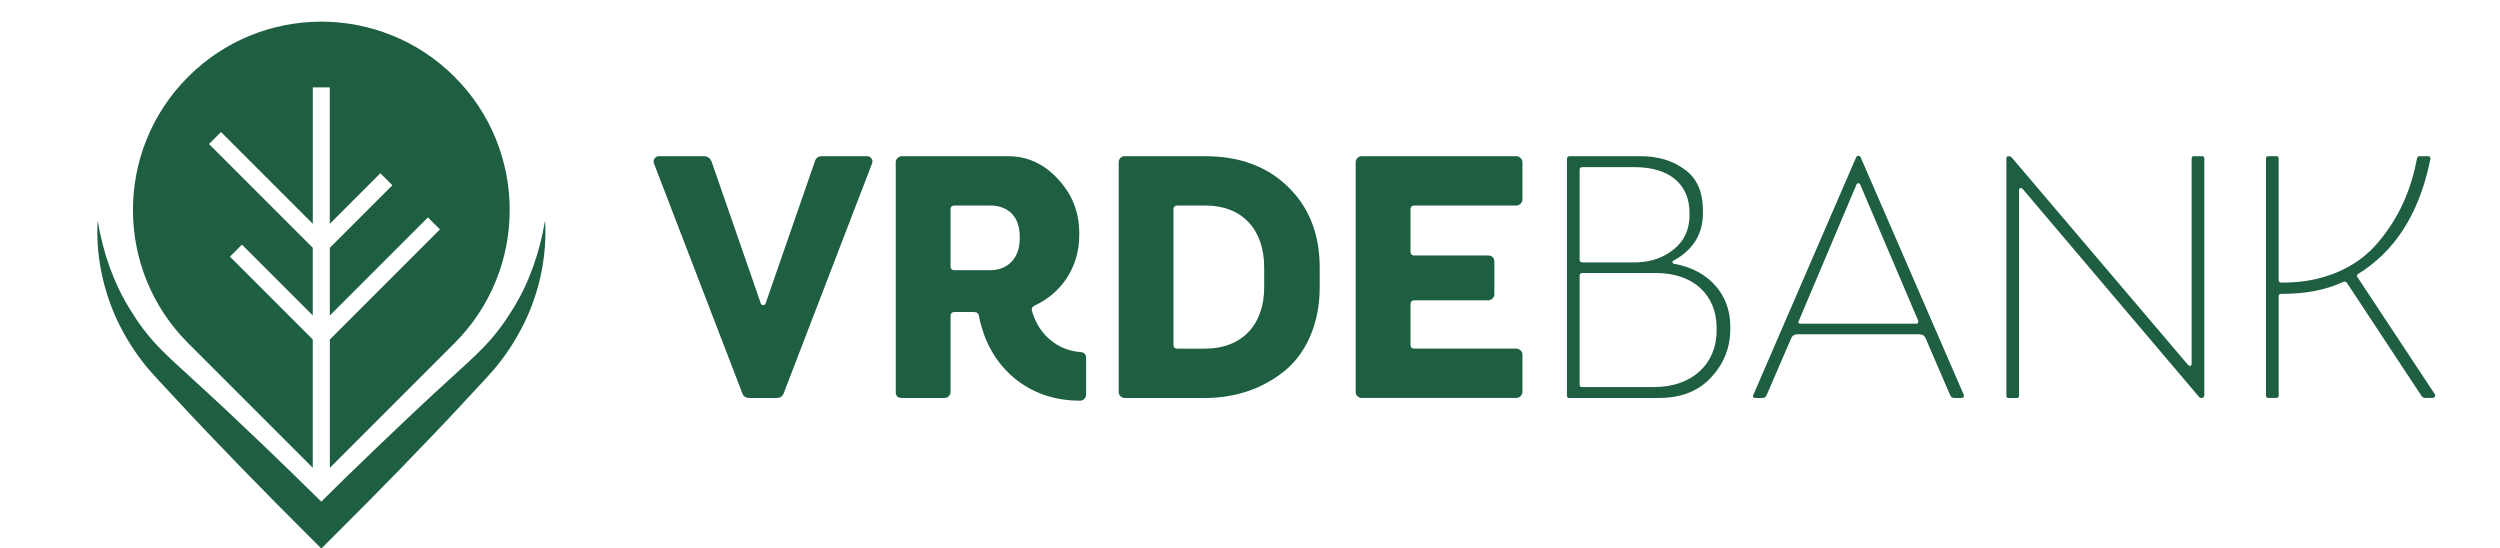
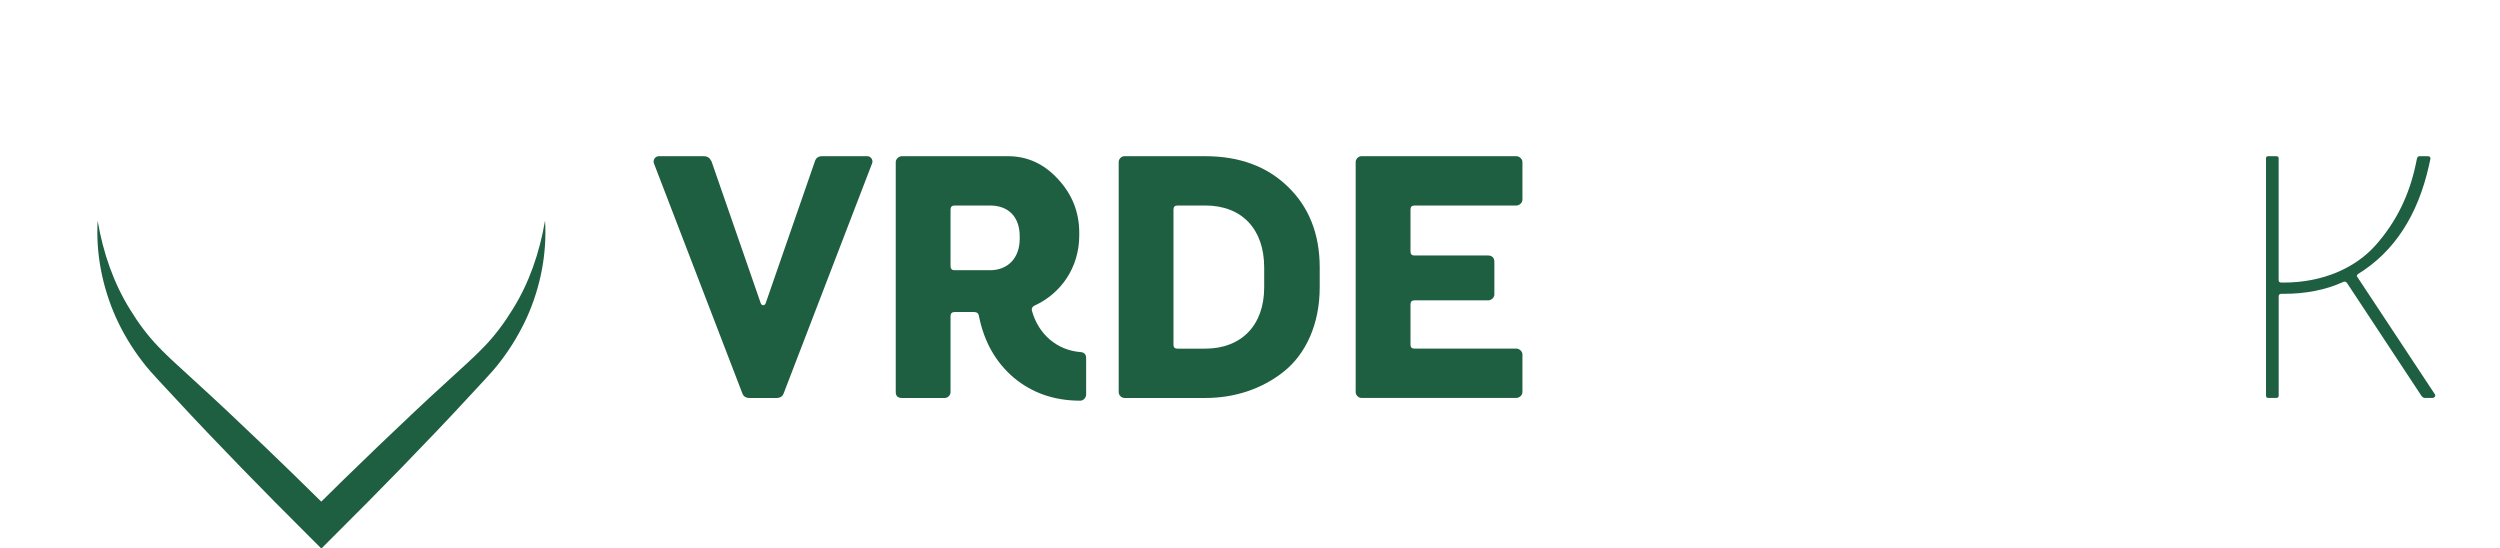
<svg xmlns="http://www.w3.org/2000/svg" id="Camada_1" version="1.1" viewBox="0 0 646.58 141.73">
  <defs>
    <style>
      .st0 {
        fill: #1e5e41;
      }
    </style>
  </defs>
  <g>
    <path class="st0" d="M169.14,42.26c-.35-.8.27-1.86,1.24-1.86h11.69c.89,0,1.51.44,1.95,1.33l12.75,36.75c.27.62.97.62,1.24,0l12.75-36.75c.27-.89.89-1.33,1.86-1.33h11.69c.97,0,1.59,1.06,1.24,1.86l-22.85,59.43c-.27.8-.89,1.24-1.86,1.24h-7c-.97,0-1.59-.44-1.86-1.24l-22.85-59.43Z" />
    <path class="st0" d="M231.67,41.91c0-.8.8-1.51,1.59-1.51h27.45c4.96,0,9.3,1.95,12.93,5.93,3.63,3.9,5.49,8.5,5.49,13.9v.62c0,8.41-4.78,15.06-11.51,18.16-.62.27-.89.8-.71,1.42,1.68,6.02,6.47,10.18,12.58,10.63.97.09,1.42.62,1.42,1.59v9.39c0,.8-.71,1.59-1.51,1.59-6.64,0-12.4-1.95-17.18-5.93-4.69-3.99-7.71-9.3-9.03-15.94-.09-.71-.53-1.06-1.24-1.06h-5.05c-.71,0-1.06.35-1.06,1.06v19.66c0,.8-.71,1.51-1.51,1.51h-11.07c-1.06,0-1.59-.53-1.59-1.51v-59.52ZM245.84,68.83c0,.71.35,1.06,1.06,1.06h9.12c4.69,0,7.71-3.19,7.71-8.15v-.62c0-4.96-2.83-7.97-7.71-7.97h-9.12c-.71,0-1.06.35-1.06,1.06v14.61Z" />
    <path class="st0" d="M311.74,40.4c8.86,0,16.03,2.66,21.43,7.97,5.4,5.23,8.15,12.22,8.15,20.81v5.14c0,9.56-3.63,17.27-9.3,21.79s-12.75,6.82-20.28,6.82h-20.9c-.8,0-1.51-.71-1.51-1.51v-59.52c0-.8.71-1.51,1.51-1.51h20.9ZM304.47,53.16c-.62,0-.97.35-.97.97v35.07c0,.62.35.97.97.97h7.26c9.3,0,15.23-6.02,15.23-15.85v-5.14c0-9.92-5.76-16.03-15.23-16.03h-7.26Z" />
    <path class="st0" d="M350.62,41.91c0-.8.71-1.51,1.51-1.51h40.03c.8,0,1.59.71,1.59,1.51v9.74c0,.8-.8,1.51-1.59,1.51h-26.39c-.62,0-.97.35-.97.97v10.98c0,.62.35.97.97.97h19.13c.97,0,1.59.62,1.59,1.59v8.5c0,.8-.8,1.51-1.59,1.51h-19.13c-.62,0-.97.35-.97,1.06v10.45c0,.62.35.97.97.97h26.39c.8,0,1.59.71,1.59,1.51v9.74c0,.8-.8,1.51-1.59,1.51h-40.03c-.8,0-1.51-.71-1.51-1.51v-59.52Z" />
-     <path class="st0" d="M405.27,41.11c0-.44.27-.71.71-.71h18.42c4.43,0,8.24,1.15,11.34,3.45,3.1,2.21,4.69,5.76,4.69,10.63v.62c0,5.49-2.57,9.56-7.62,12.31-.44.27-.27.71.09.8,8.86,1.51,14.61,7.79,14.61,16.21v.71c0,4.78-1.68,8.95-4.96,12.49-3.28,3.54-7.79,5.31-13.55,5.31h-23.12c-.44,0-.62-.18-.62-.62v-61.2ZM409.25,43.24c-.44,0-.71.18-.71.62v23.29c0,.44.27.71.71.71h13.99c3.81-.09,7-1.24,9.65-3.37,2.75-2.21,4.07-5.14,4.07-8.86v-.62c0-7.44-5.31-11.78-14.17-11.78h-13.55ZM409.25,70.61c-.44,0-.71.27-.71.71v28.16c0,.44.18.62.62.62h18.69c9.65,0,16.12-5.85,16.12-14.61v-.71c0-8.59-6.11-14.17-15.68-14.17h-19.04Z" />
-     <path class="st0" d="M480.02,40.76c.09-.27.27-.44.53-.44h.18c.27,0,.44.18.53.44l26.57,61.2c.27.62,0,.97-.62.97h-1.68c-.62,0-.97-.27-1.15-.71l-6.38-14.79c-.27-.62-.8-.97-1.59-.97h-31.62c-.71,0-1.24.35-1.51.97l-6.38,14.79c-.18.44-.53.71-1.06.71h-1.68c-.8,0-.97-.35-.62-.97l26.48-61.2ZM465.23,83c-.27.44-.09.71.44.71h30.02c.27,0,.53-.35.44-.71l-14.97-35.16c-.27-.62-.8-.62-1.06,0l-14.88,35.16Z" />
-     <path class="st0" d="M518.91,41.02c0-.44.18-.62.62-.62h.09c.27,0,.44.09.62.27l45.7,53.76c.35.35.89.18.89-.27v-53.14c0-.44.18-.62.62-.62h2.04c.44,0,.62.18.62.62v61.2c0,.44-.27.71-.71.71h-.09c-.27,0-.53-.18-.71-.44l-45.52-53.67c-.27-.35-.89-.18-.89.27v53.23c0,.44-.18.62-.62.62h-2.04c-.44,0-.62-.18-.62-.62v-61.29Z" />
    <path class="st0" d="M586.05,41.02c0-.44.18-.62.62-.62h2.04c.44,0,.62.18.62.62v31.44c0,.44.27.62.71.62h.62c10.01,0,18.51-3.72,23.82-9.74,5.31-6.02,8.59-12.84,10.27-20.64l.35-1.68c.09-.44.35-.62.71-.62h2.04c.62,0,.8.27.71.8l-.35,1.59c-2.92,13.02-9.03,22.32-18.33,28.07-.35.27-.44.53-.18.8l20.02,30.29c.27.35,0,.97-.62.97h-1.86c-.44,0-.71-.18-.97-.53l-19.22-29.14c-.27-.44-.71-.53-1.15-.27-4.52,2.04-9.65,3.01-15.23,3.01h-.62c-.44,0-.71.18-.71.62v25.68c0,.44-.18.62-.62.62h-2.04c-.44,0-.62-.18-.62-.62v-61.29Z" />
  </g>
-   <path class="st0" d="M80.89,87.81l-21.43-21.43,3.11-3.11,18.32,18.32v-17.5s-26.84-26.84-26.84-26.84l3.11-3.11,23.74,23.74V22.6s4.39,0,4.39,0v35.29s13.08-13.08,13.08-13.08l3.11,3.11-16.18,16.18v17.5s25.37-25.37,25.37-25.37l3.11,3.11-28.47,28.47v33.19s32.25-32.25,32.25-32.25c19.02-19.02,19.02-49.86,0-68.88h0C98.51.85,67.67.85,48.65,19.87h0c-19.02,19.02-19.02,49.86,0,68.88l32.24,32.24v-33.19Z" />
  <path class="st0" d="M140.96,57.09c-1.41,8.28-4.12,16.16-8.43,23-2.1,3.44-4.51,6.66-7.28,9.54-1.41,1.45-2.75,2.77-4.32,4.2l-4.63,4.24c-6.2,5.62-12.25,11.38-18.3,17.15l-9.01,8.71-5.9,5.81c-4.94-4.87-9.9-9.72-14.92-14.51-6.04-5.77-12.11-11.52-18.3-17.14l-4.62-4.24c-.79-.71-1.51-1.4-2.21-2.09-.73-.68-1.41-1.4-2.1-2.11-2.76-2.87-5.17-6.1-7.26-9.54-4.29-6.86-7.02-14.73-8.42-23.01-.5,8.4,1.17,17.04,4.7,24.97,1.79,3.95,4.04,7.73,6.7,11.21,1.29,1.73,2.83,3.46,4.24,4.96l4.27,4.59c5.67,6.15,11.46,12.17,17.28,18.18,5.82,6,11.71,11.93,17.63,17.83l3.04,3.03,3.02-3.03,8.86-8.87,8.78-8.95c5.81-6.01,11.62-12.02,17.28-18.18l4.27-4.6c1.41-1.5,2.95-3.23,4.24-4.96,2.66-3.48,4.9-7.26,6.71-11.21,3.55-7.92,5.2-16.58,4.69-24.98Z" />
</svg>